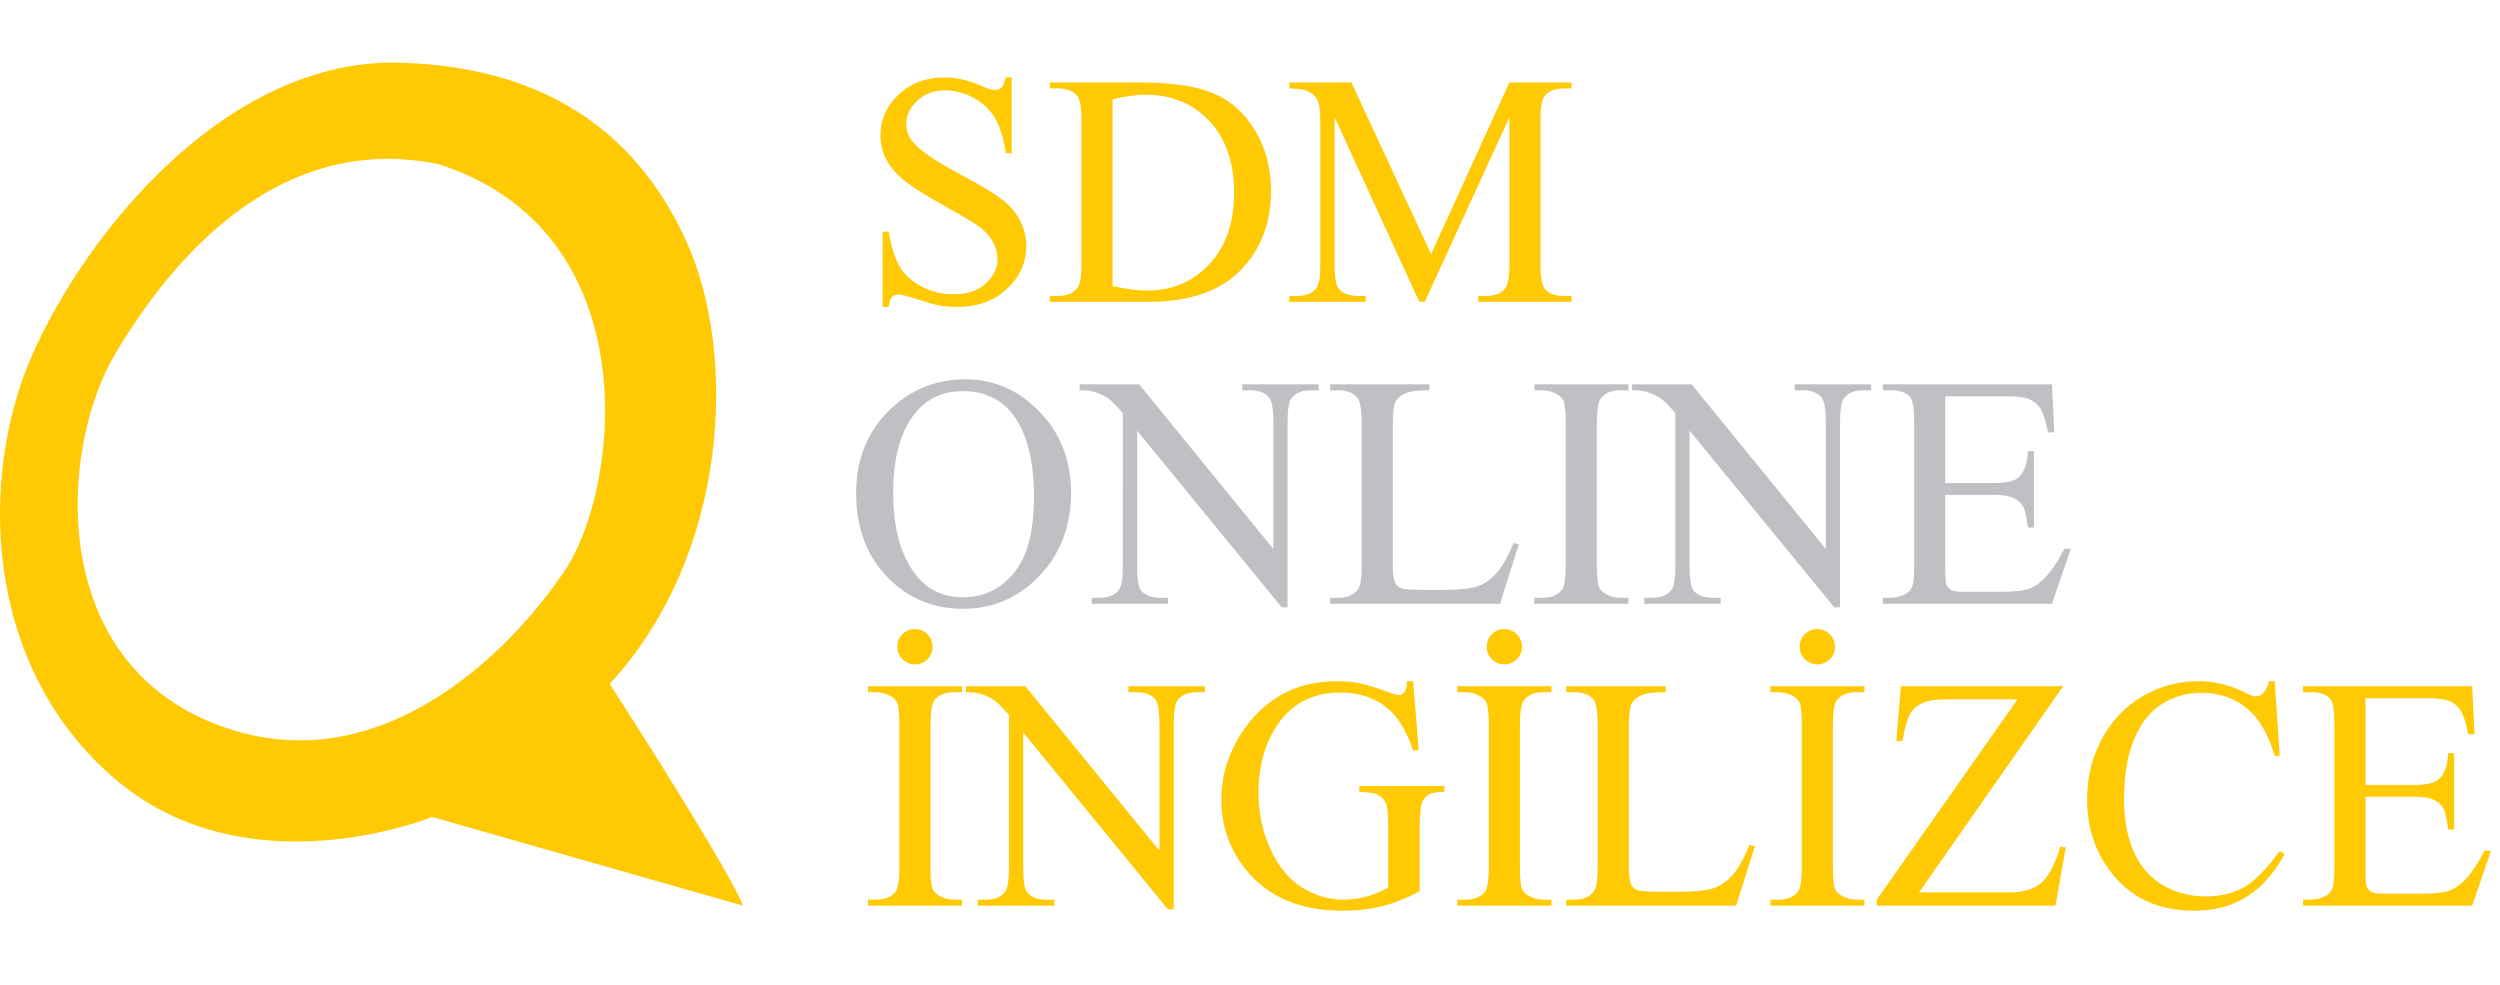
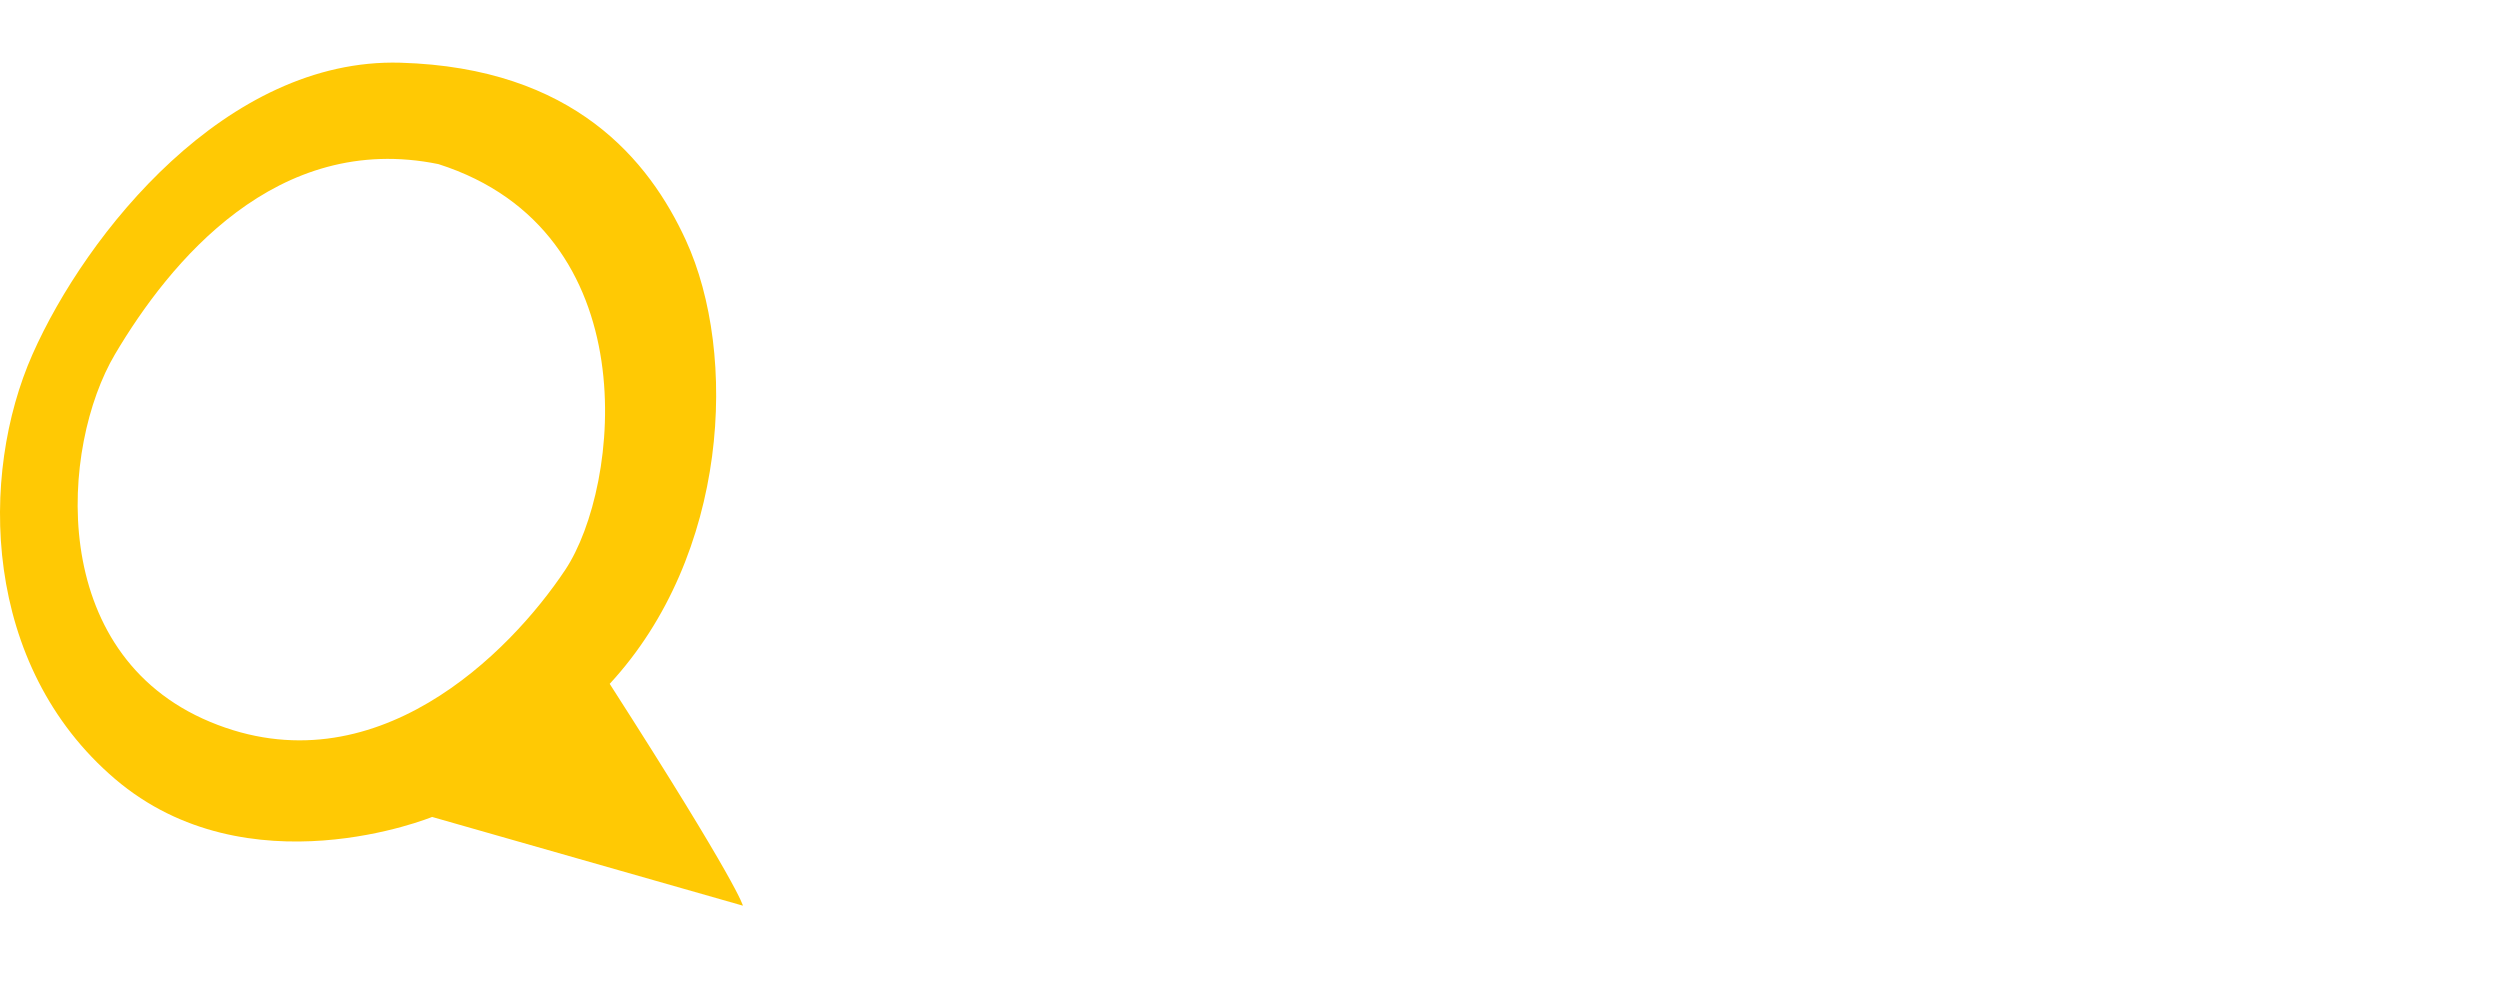
<svg xmlns="http://www.w3.org/2000/svg" width="1797" height="708" viewBox="0 0 1797 708" fill="none">
-   <path d="M727.232 55.653v54.558h-4.304q-2.094-15.704-7.562-25.01-5.35-9.306-15.355-14.774-10.004-5.467-20.706-5.467-12.099 0-20.009 7.445-7.91 7.329-7.91 16.75 0 7.213 5.002 13.146 7.212 8.724 34.317 23.265 22.103 11.866 30.129 18.264 8.142 6.282 12.447 14.89 4.42 8.608 4.42 18.031 0 17.914-13.959 30.943-13.843 12.912-35.713 12.912-6.862 0-12.912-1.047-3.606-.581-15.006-4.188-11.284-3.722-14.309-3.722-2.908 0-4.653 1.745-1.629 1.745-2.443 7.212h-4.304v-54.092h4.304q3.025 16.983 8.143 25.476 5.12 8.375 15.588 13.959 10.586 5.584 23.149 5.584 14.541 0 22.917-7.678 8.492-7.677 8.492-18.147 0-5.817-3.257-11.749-3.141-5.933-9.888-11.051-4.537-3.49-24.778-14.774-20.24-11.4-28.849-18.147-8.492-6.747-12.913-14.89t-4.42-17.915q0-16.983 13.029-29.198 13.028-12.33 33.153-12.33 12.563 0 26.639 6.165 6.514 2.908 9.19 2.908 3.024 0 4.886-1.745 1.977-1.86 3.141-7.329zM754.685 217v-4.304h5.933q10.004 0 14.192-6.398 2.559-3.839 2.559-17.217V87.178q0-14.773-3.257-18.496-4.538-5.118-13.494-5.118h-5.933V59.26h64.213q35.364 0 53.743 8.026 18.497 8.027 29.664 26.756 11.284 18.728 11.284 43.273 0 32.922-20.009 55.024Q871.13 217 825.18 217zm45.019-11.4q14.773 3.257 24.778 3.257 26.988 0 44.786-18.961t17.798-51.417q0-32.688-17.798-51.533T823.551 68.1q-10.47 0-23.847 3.373zM1020.26 217 959.306 84.27v105.393q0 14.541 3.14 18.147 4.305 4.886 13.611 4.886h5.584V217h-54.907v-4.304h5.584q10.004 0 14.192-6.049 2.559-3.723 2.559-16.984V86.597q0-10.47-2.327-15.123-1.629-3.373-6.049-5.584-4.303-2.326-13.959-2.326V59.26h44.67l57.236 123.423 56.3-123.423h44.67v4.304h-5.47q-10.11 0-14.31 6.049c-1.7 2.481-2.56 8.143-2.56 16.984v103.066c0 9.694 1.09 15.743 3.26 18.147 2.87 3.257 7.41 4.886 13.61 4.886h5.47V217h-67.01v-4.304h5.59q10.125 0 14.19-6.049c1.71-2.482 2.56-8.143 2.56-16.984V84.27L1024.1 217zM691.519 646.696V651h-67.586v-4.304h5.583q9.772 0 14.192-5.7 2.793-3.723 2.792-17.915V521.178q0-11.982-1.512-15.82-1.163-2.909-4.769-5.002-5.119-2.793-10.703-2.792h-5.583v-4.304h67.586v4.304h-5.7q-9.656 0-14.076 5.7-2.908 3.722-2.908 17.914v101.903q0 11.982 1.512 15.821 1.164 2.908 4.886 5.002 5.003 2.792 10.586 2.792zm-33.851-194.5q5.235 0 8.957 3.722t3.722 8.958q0 5.234-3.722 8.957-3.722 3.722-8.957 3.722t-8.957-3.722q-3.723-3.723-3.723-8.957t3.606-8.958q3.722-3.722 9.074-3.722m36.527 41.064h42.808l96.436 118.305v-90.968q0-14.54-3.257-18.148-4.304-4.885-13.611-4.885h-5.467v-4.304h54.907v4.304h-5.584q-10.004 0-14.192 6.049-2.559 3.722-2.559 16.984v132.962h-4.188l-103.997-127.03v97.134q0 14.541 3.141 18.147 4.42 4.886 13.61 4.886h5.584V651h-54.907v-4.304h5.468q10.12 0 14.308-6.049 2.559-3.723 2.559-16.984V513.966q-6.863-8.027-10.469-10.586-3.49-2.56-10.353-4.769-3.374-1.047-10.237-1.047zm321.525-3.607 4.08 49.789h-4.08q-6.165-18.613-15.932-28.035-14.076-13.611-36.178-13.611-30.13 0-45.833 23.848-13.145 20.124-13.145 47.927 0 22.567 8.724 41.18 8.726 18.612 22.8 27.337 14.193 8.608 29.082 8.608 8.725 0 16.868-2.21t15.704-6.515v-45.6q0-11.865-1.861-15.472-1.745-3.722-5.584-5.584-3.723-1.977-13.261-1.977v-4.421h61.076v4.421h-2.91q-9.075 0-12.45 6.049c-1.55 2.869-2.33 8.531-2.33 16.984v48.276c-8.91 4.808-17.72 8.337-26.402 10.586q-13.029 3.373-28.966 3.373-45.717 0-69.448-29.314-17.798-21.987-17.798-50.719 0-20.823 10.004-39.901 11.866-22.683 32.572-34.898 17.332-10.12 40.948-10.121 8.607 0 15.587 1.396 7.097 1.396 20.009 6.166 6.518 2.443 8.724 2.443 2.205 0 3.72-1.978 1.635-2.094 1.98-8.027zm99.46 157.043V651h-67.58v-4.304h5.58q9.78 0 14.19-5.7c1.87-2.482 2.8-8.453 2.8-17.915V521.178c0-7.988-.51-13.261-1.52-15.82q-1.155-2.909-4.77-5.002c-3.41-1.862-6.98-2.792-10.7-2.792h-5.58v-4.304h67.58v4.304h-5.7q-9.645 0-14.07 5.7-2.91 3.722-2.91 17.914v101.903c0 7.988.5 13.262 1.51 15.821q1.17 2.908 4.89 5.002c3.33 1.861 6.86 2.792 10.58 2.792zm-33.85-194.5c3.49 0 6.48 1.241 8.96 3.722q3.72 3.723 3.72 8.958 0 5.234-3.72 8.957c-2.48 2.481-5.47 3.722-8.96 3.722s-6.47-1.241-8.95-3.722c-2.49-2.482-3.73-5.468-3.73-8.957s1.21-6.476 3.61-8.958c2.48-2.481 5.51-3.722 9.07-3.722m176.24 155.181 3.84.814-13.5 42.809h-122.14v-4.304h5.93q10.005 0 14.31-6.514c1.63-2.482 2.44-8.221 2.44-17.217V521.178c0-9.849-1.08-16.014-3.25-18.496q-4.545-5.118-13.5-5.118h-5.93v-4.304h71.43v4.304c-8.38-.078-14.27.698-17.69 2.326-3.33 1.629-5.62 3.684-6.86 6.166q-1.86 3.722-1.86 17.798v99.111q0 9.655 1.86 13.261c.93 1.629 2.37 2.831 4.3 3.607q2.91 1.163 18.15 1.163h11.52q18.15 0 25.47-2.676 7.335-2.675 13.38-9.422c4.03-4.576 8.07-11.749 12.1-21.521m82.59 39.319V651h-67.58v-4.304h5.58c6.51 0 11.25-1.9 14.19-5.7q2.79-3.723 2.79-17.915V521.178c0-7.988-.5-13.261-1.51-15.82q-1.155-2.909-4.77-5.002c-3.41-1.862-6.98-2.792-10.7-2.792h-5.58v-4.304h67.58v4.304h-5.7c-6.43 0-11.13 1.9-14.07 5.7q-2.91 3.722-2.91 17.914v101.903c0 7.988.5 13.262 1.51 15.821q1.17 2.908 4.89 5.002c3.33 1.861 6.86 2.792 10.58 2.792zm-33.85-194.5c3.49 0 6.48 1.241 8.96 3.722q3.72 3.723 3.72 8.958 0 5.234-3.72 8.957c-2.48 2.481-5.47 3.722-8.96 3.722s-6.47-1.241-8.96-3.722q-3.72-3.723-3.72-8.957c0-3.49 1.2-6.476 3.61-8.958 2.48-2.481 5.5-3.722 9.07-3.722m176.7 41.064-103.64 148.201h64.67q14.895 0 22.8-6.514c5.35-4.343 10.09-13.145 14.2-26.407l3.83.698-7.44 41.762H1349v-4.304l101.21-144.014h-50.49c-8.37 0-14.46.931-18.26 2.792q-5.58 2.675-8.61 7.91c-1.94 3.413-3.72 9.849-5.35 19.311h-4.42l3.26-39.435zm152.04-3.607 3.61 53.628h-3.61c-4.8-16.054-11.67-27.609-20.59-34.666-8.91-7.057-19.62-10.586-32.1-10.586-10.47 0-19.93 2.676-28.39 8.027q-12.675 7.91-20.01 25.359c-4.8 11.633-7.21 26.096-7.21 43.39q0 21.404 6.87 37.109c4.57 10.469 11.43 18.496 20.59 24.08 9.22 5.583 19.73 8.375 31.52 8.375 10.24 0 19.27-2.171 27.1-6.514q11.76-6.63 25.83-26.174l3.61 2.327q-11.865 21.055-27.69 30.827c-10.55 6.514-23.07 9.771-37.57 9.771-26.14 0-46.38-9.694-60.73-29.082q-16.05-21.636-16.05-50.951 0-23.615 10.59-43.391c7.05-13.183 16.75-23.381 29.08-30.594 12.41-7.29 25.94-10.935 40.6-10.935 11.4 0 22.64 2.792 33.73 8.376 3.26 1.706 5.58 2.559 6.98 2.559 2.09 0 3.92-.737 5.47-2.21 2.01-2.094 3.45-5.002 4.3-8.725zm65.26 12.215v62.352h34.67q13.5 0 18.03-4.072 6.045-5.35 6.75-18.845h4.3v54.907h-4.3c-1.09-7.678-2.17-12.603-3.26-14.774-1.4-2.714-3.68-4.847-6.86-6.398s-8.07-2.327-14.66-2.327h-34.67v51.999q0 10.47.93 12.796c.62 1.473 1.71 2.676 3.26 3.606 1.55.853 4.5 1.28 8.84 1.28h26.76c8.92 0 15.39-.621 19.42-1.861 4.04-1.241 7.91-3.684 11.64-7.329 4.81-4.808 9.73-12.059 14.77-21.753h4.65L1776.97 651h-121.56v-4.304h5.58q5.595 0 10.59-2.676c2.48-1.24 4.15-3.102 5-5.583.93-2.482 1.4-7.562 1.4-15.239V520.713q0-15.006-3.03-18.496c-2.79-3.102-7.44-4.653-13.96-4.653h-5.58v-4.304h121.56l1.75 34.549h-4.54c-1.63-8.298-3.45-13.998-5.47-17.1-1.93-3.102-4.84-5.468-8.72-7.096-3.1-1.164-8.57-1.745-16.4-1.745z" fill="#FFC904" />
-   <path d="M694.129 272.653q30.711 0 53.162 23.382 22.568 23.267 22.568 58.164 0 35.946-22.684 59.676t-54.907 23.731q-32.571 0-54.79-23.149-22.102-23.149-22.102-59.909 0-37.573 25.592-61.305 22.219-20.59 53.161-20.59m-2.21 8.492q-21.172 0-33.967 15.705-15.937 19.542-15.937 57.233 0 38.621 16.518 59.443 12.68 15.82 33.503 15.821 22.218 0 36.643-17.333 14.541-17.333 14.541-54.674 0-40.482-15.937-60.374-12.796-15.82-35.364-15.821m84.105-4.885h42.809l96.436 118.305v-90.968q0-14.54-3.258-18.148-4.304-4.885-13.61-4.885h-5.467v-4.304h54.906v4.304h-5.583q-10.005 0-14.192 6.049-2.56 3.722-2.56 16.984v132.962h-4.187l-103.997-127.03v97.134q0 14.541 3.14 18.147 4.42 4.886 13.611 4.886h5.583V434h-54.906v-4.304h5.467q10.12 0 14.309-6.049 2.559-3.723 2.559-16.984V296.966q-6.864-8.027-10.47-10.586-3.489-2.56-10.353-4.769-3.373-1.047-10.237-1.047zM1087.9 390.377l3.84.814-13.5 42.809H956.1v-4.304h5.932q10.004 0 14.309-6.514 2.442-3.723 2.442-17.217V304.178q0-14.773-3.257-18.496-4.536-5.118-13.494-5.118H956.1v-4.304h71.42v4.304c-8.37-.078-14.26.698-17.68 2.326-3.33 1.629-5.62 3.684-6.86 6.166q-1.86 3.722-1.86 17.798v99.111q0 9.655 1.86 13.261c.93 1.629 2.36 2.831 4.3 3.607q2.91 1.163 18.15 1.163h11.52q18.15 0 25.47-2.676 7.335-2.675 13.38-9.422c4.03-4.576 8.07-11.749 12.1-21.521m82.59 39.319V434h-67.58v-4.304h5.58q9.765 0 14.19-5.7 2.79-3.722 2.79-17.915V304.178c0-7.988-.5-13.261-1.51-15.82-.78-1.939-2.36-3.607-4.77-5.002-3.41-1.862-6.98-2.792-10.7-2.792h-5.58v-4.304h67.58v4.304h-5.7q-9.66 0-14.07 5.7-2.91 3.722-2.91 17.914v101.903c0 7.988.5 13.262 1.51 15.821.78 1.939 2.4 3.606 4.89 5.002 3.33 1.861 6.86 2.792 10.58 2.792zm2.68-153.436h42.81l96.43 118.305v-90.968c0-9.694-1.08-15.743-3.26-18.148-2.87-3.257-7.4-4.885-13.61-4.885h-5.46v-4.304h54.9v4.304h-5.58q-10.005 0-14.19 6.049c-1.71 2.481-2.56 8.143-2.56 16.984v132.962h-4.19l-104-127.03v97.134c0 9.694 1.05 15.743 3.14 18.147 2.95 3.257 7.49 4.886 13.61 4.886h5.59V434h-54.91v-4.304h5.47q10.125 0 14.31-6.049c1.7-2.482 2.56-8.143 2.56-16.984V296.966q-6.87-8.027-10.47-10.586c-2.33-1.706-5.78-3.296-10.36-4.769q-3.375-1.047-10.23-1.047zm225.09 8.608v62.352h34.67q13.485 0 18.03-4.072c4.03-3.567 6.28-9.849 6.74-18.845h4.31v54.907h-4.31c-1.08-7.678-2.17-12.603-3.25-14.774q-2.1-4.071-6.87-6.398c-3.18-1.551-8.06-2.327-14.65-2.327h-34.67v51.999q0 10.47.93 12.796c.62 1.473 1.71 2.676 3.26 3.606 1.55.853 4.5 1.28 8.84 1.28h26.76c8.91 0 15.39-.621 19.42-1.861 4.03-1.241 7.91-3.684 11.63-7.329 4.81-4.808 9.74-12.059 14.78-21.753h4.65L1474.92 434h-121.56v-4.304h5.58c3.73 0 7.25-.892 10.59-2.676 2.48-1.24 4.15-3.102 5-5.583.93-2.482 1.4-7.562 1.4-15.239V303.713q0-15.007-3.03-18.496c-2.79-3.102-7.44-4.653-13.96-4.653h-5.58v-4.304h121.56l1.75 34.549h-4.54c-1.63-8.298-3.45-13.998-5.47-17.1-1.94-3.102-4.84-5.468-8.72-7.096-3.1-1.164-8.57-1.745-16.4-1.745z" fill="#C0C0C4" />
  <path fill-rule="evenodd" clip-rule="evenodd" d="M315.163 117.968c151.228 48.334 130.809 231.923 91.181 291.574-39.627 59.649-137.331 158.529-255.31 109.339-117.978-49.19-107.58-198.012-68.387-264.238 39.194-66.227 116.128-160.447 232.516-136.675m177.805 54.67c37.698 82.005 30.833 226.409-54.71 318.908C531.582 637.027 534 651 534 651l-223.396-63.781s-132.412 54.225-227.957-27.335C-12.896 478.322-15.16 341.603 23.38 254.643S162.837 41.481 287.808 45.075s178.907 70.454 205.16 127.563" fill="#FFC904" />
</svg>